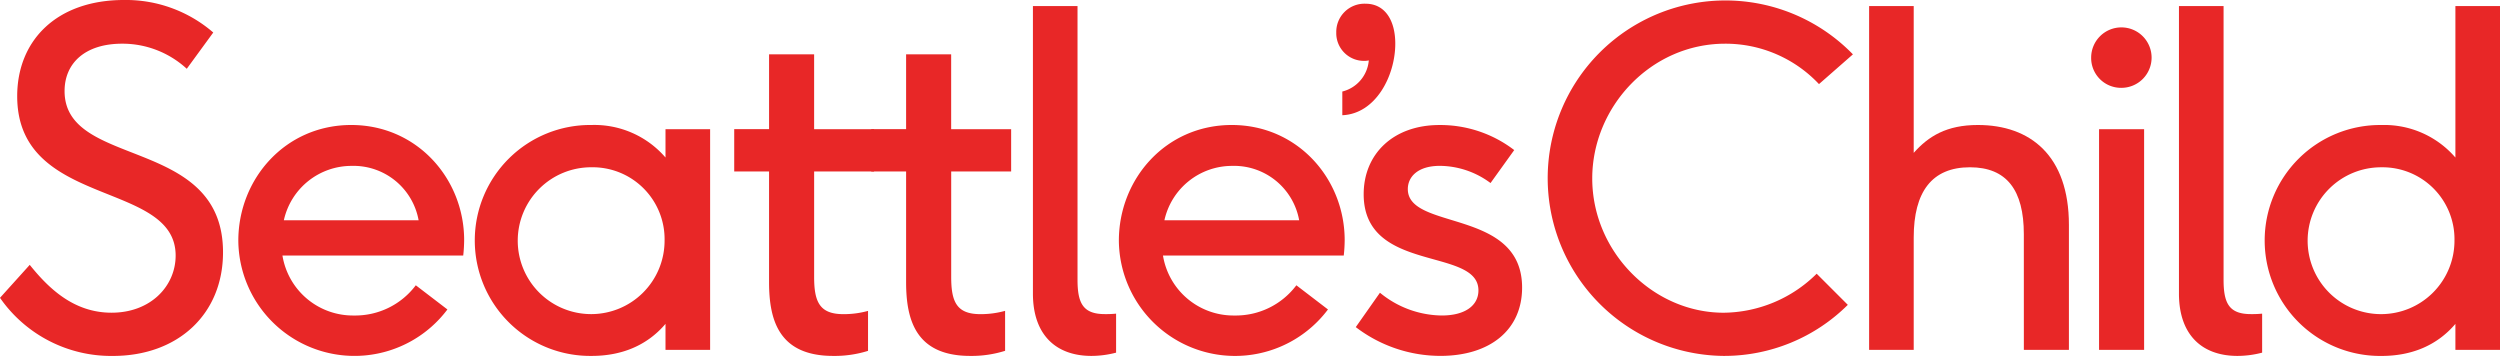
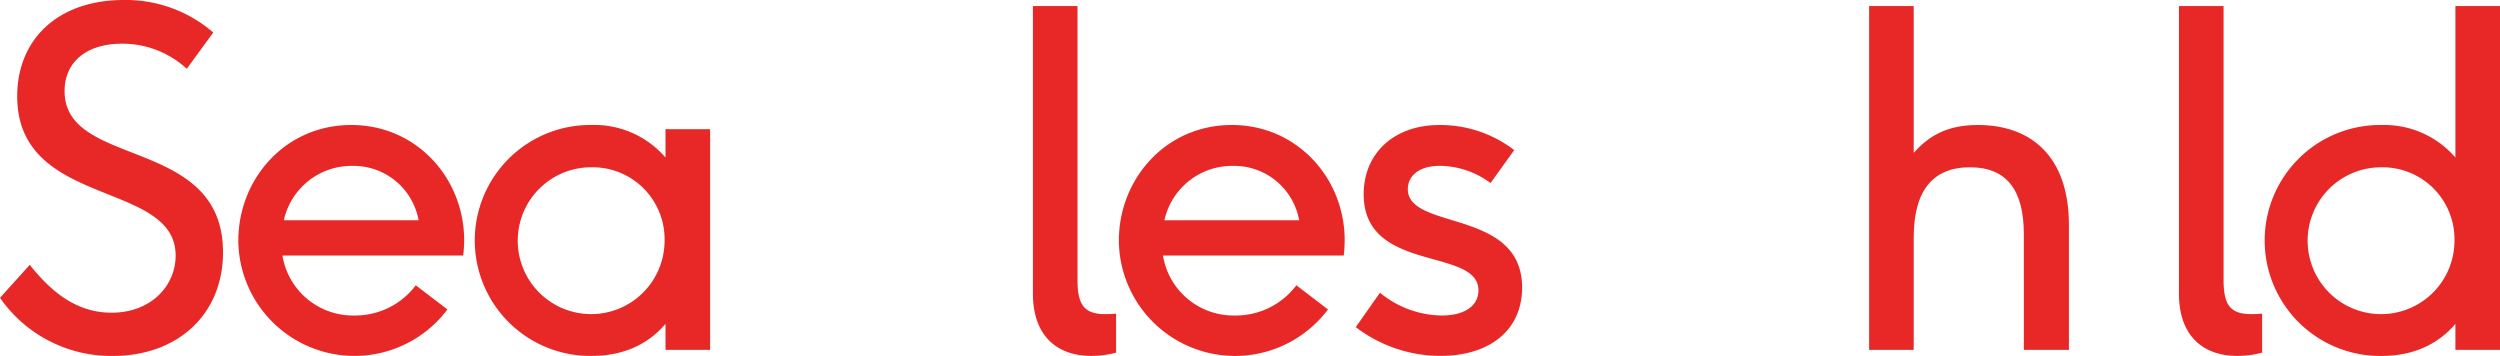
<svg xmlns="http://www.w3.org/2000/svg" width="455" height="64.776" viewBox="0 0 455 64.776">
  <defs>
    <style>.a{fill:#e82727;}</style>
  </defs>
  <g transform="translate(-741 -1074)">
    <g transform="translate(741 1074)">
      <g transform="translate(0 0)">
        <path class="a" d="M59.143,90.508c7.189,0,11.672-4.9,11.672-10.4,0-13.786-28.837-8.541-28.837-29.006,0-10.149,7.187-17.507,19.449-17.507a24.308,24.308,0,0,1,16.234,5.919l-4.82,6.6a17.286,17.286,0,0,0-11.754-4.567c-6.765,0-10.486,3.552-10.486,8.628,0,14.205,28.837,8.117,28.837,29.343,0,11.248-8.2,18.857-20.04,18.857A24.631,24.631,0,0,1,38.848,87.8L44.261,81.8C47.727,86.112,52.294,90.508,59.143,90.508Z" transform="translate(-38.848 -33.596)" />
        <path class="a" d="M77.9,77.707a13.78,13.78,0,0,0,11.246-5.5l5.753,4.4A21.143,21.143,0,0,1,56.845,64.092c0-11.248,8.541-21.057,20.549-21.057,11.923,0,20.551,9.725,20.551,20.973a26.746,26.746,0,0,1-.169,2.791h-32.9A13,13,0,0,0,77.9,77.707Zm-.424-27.229a12.612,12.612,0,0,0-12.345,9.893H89.656A12.039,12.039,0,0,0,77.478,50.477Z" transform="translate(-13.47 -20.286)" />
        <path class="a" d="M109.39,79.23c-3.381,3.974-8.033,5.832-13.446,5.832a21.015,21.015,0,1,1,0-42.027,17.1,17.1,0,0,1,13.446,5.919V43.8h8.12V83.963h-8.12ZM95.944,50.73a13.362,13.362,0,1,0,13.277,13.362A13.087,13.087,0,0,0,95.944,50.73Z" transform="translate(11.732 -20.286)" />
-         <path class="a" d="M112.3,92.584c-9.891,0-11.667-6.51-11.667-13.444V59.013H94.293v-7.7h6.343V37.7h8.2V51.318h10.908v7.7H108.838v19.2c0,4.565,1.015,6.765,5.329,6.765a16.472,16.472,0,0,0,4.48-.593v7.274A20.311,20.311,0,0,1,112.3,92.584Z" transform="translate(39.335 -27.808)" />
-         <path class="a" d="M122.653,92.584c-9.893,0-11.67-6.51-11.67-13.444V59.013h-6.341v-7.7h6.341V37.7h8.2V51.318H130.1v7.7h-10.91v19.2c0,4.565,1.017,6.765,5.329,6.765A16.478,16.478,0,0,0,129,84.382v7.274A20.325,20.325,0,0,1,122.653,92.584Z" transform="translate(53.928 -27.808)" />
        <path class="a" d="M127.505,97.728c-6.6,0-10.655-3.972-10.655-11.33V34.053h8.117V83.86c0,4.314,1.017,6.259,4.991,6.259a18.507,18.507,0,0,0,2.029-.084v7.1A17.918,17.918,0,0,1,127.505,97.728Z" transform="translate(71.142 -32.952)" />
        <path class="a" d="M144.4,77.707a13.78,13.78,0,0,0,11.245-5.5l5.751,4.4A21.142,21.142,0,0,1,123.34,64.092c0-11.248,8.539-21.057,20.548-21.057,11.925,0,20.549,9.725,20.549,20.973a26.115,26.115,0,0,1-.169,2.791h-32.9A13,13,0,0,0,144.4,77.707Zm-.424-27.229a12.615,12.615,0,0,0-12.347,9.893h24.525A12.039,12.039,0,0,0,143.973,50.477Z" transform="translate(80.294 -20.286)" />
-         <path class="a" d="M145.676,44.195a3.8,3.8,0,0,1-.93.084,5.038,5.038,0,0,1-4.989-5.16,5.132,5.132,0,0,1,5.329-5.242c3.55,0,5.411,3.044,5.411,7.271,0,5.837-3.55,12.771-9.64,13.024V49.858A6.379,6.379,0,0,0,145.676,44.195Z" transform="translate(103.444 -33.2)" />
        <path class="a" d="M156.876,77.707c4.312,0,6.678-1.861,6.678-4.567,0-7.949-20.886-3.044-20.886-17.5,0-7.356,5.411-12.6,13.783-12.6A22.107,22.107,0,0,1,170.067,47.6l-4.312,6a15.582,15.582,0,0,0-9.219-3.128c-4.059,0-5.835,2.029-5.835,4.227,0,7.611,20.8,3.466,20.8,17.929,0,7.7-5.837,12.429-14.885,12.429A25.384,25.384,0,0,1,141.23,79.82l4.4-6.257A18,18,0,0,0,156.876,77.707Z" transform="translate(105.521 -20.286)" />
-         <path class="a" d="M188.066,98.323A32.347,32.347,0,1,1,211.577,43.44L205.4,48.853A23.348,23.348,0,0,0,188.319,41.5c-13.53,0-24.185,11.5-24.185,24.525,0,13.277,10.995,24.438,23.932,24.438a24.35,24.35,0,0,0,16.914-7.1l5.666,5.666A31.9,31.9,0,0,1,188.066,98.323Z" transform="translate(125.654 -33.547)" />
        <path class="a" d="M208.155,75.574c0-8.035-3.128-12.178-9.809-12.178-6.934,0-10.233,4.483-10.233,12.769V96.629h-8.117V34.053h8.117V60.774c2.706-3.044,6.006-5.073,11.672-5.073,9.554,0,16.574,5.582,16.574,18.182V96.629h-8.2Z" transform="translate(160.183 -32.952)" />
-         <path class="a" d="M196.763,41.114a5.5,5.5,0,1,1,5.5,5.5A5.435,5.435,0,0,1,196.763,41.114ZM198.2,54.138h8.2V94.3h-8.2Z" transform="translate(183.828 -30.628)" />
        <path class="a" d="M214.048,97.728c-6.6,0-10.655-3.972-10.655-11.33V34.053h8.12V83.86c0,4.314,1.015,6.259,4.989,6.259a18.486,18.486,0,0,0,2.029-.084v7.1A17.9,17.9,0,0,1,214.048,97.728Z" transform="translate(193.177 -32.952)" />
        <path class="a" d="M244.556,91.9c-3.384,3.974-8.033,5.832-13.446,5.832a21.015,21.015,0,1,1,0-42.027,17.1,17.1,0,0,1,13.446,5.919V34.053h8.117V96.629h-8.117ZM231.11,63.4a13.362,13.362,0,1,0,13.277,13.362A13.088,13.088,0,0,0,231.11,63.4Z" transform="translate(202.327 -32.952)" />
      </g>
    </g>
  </g>
</svg>